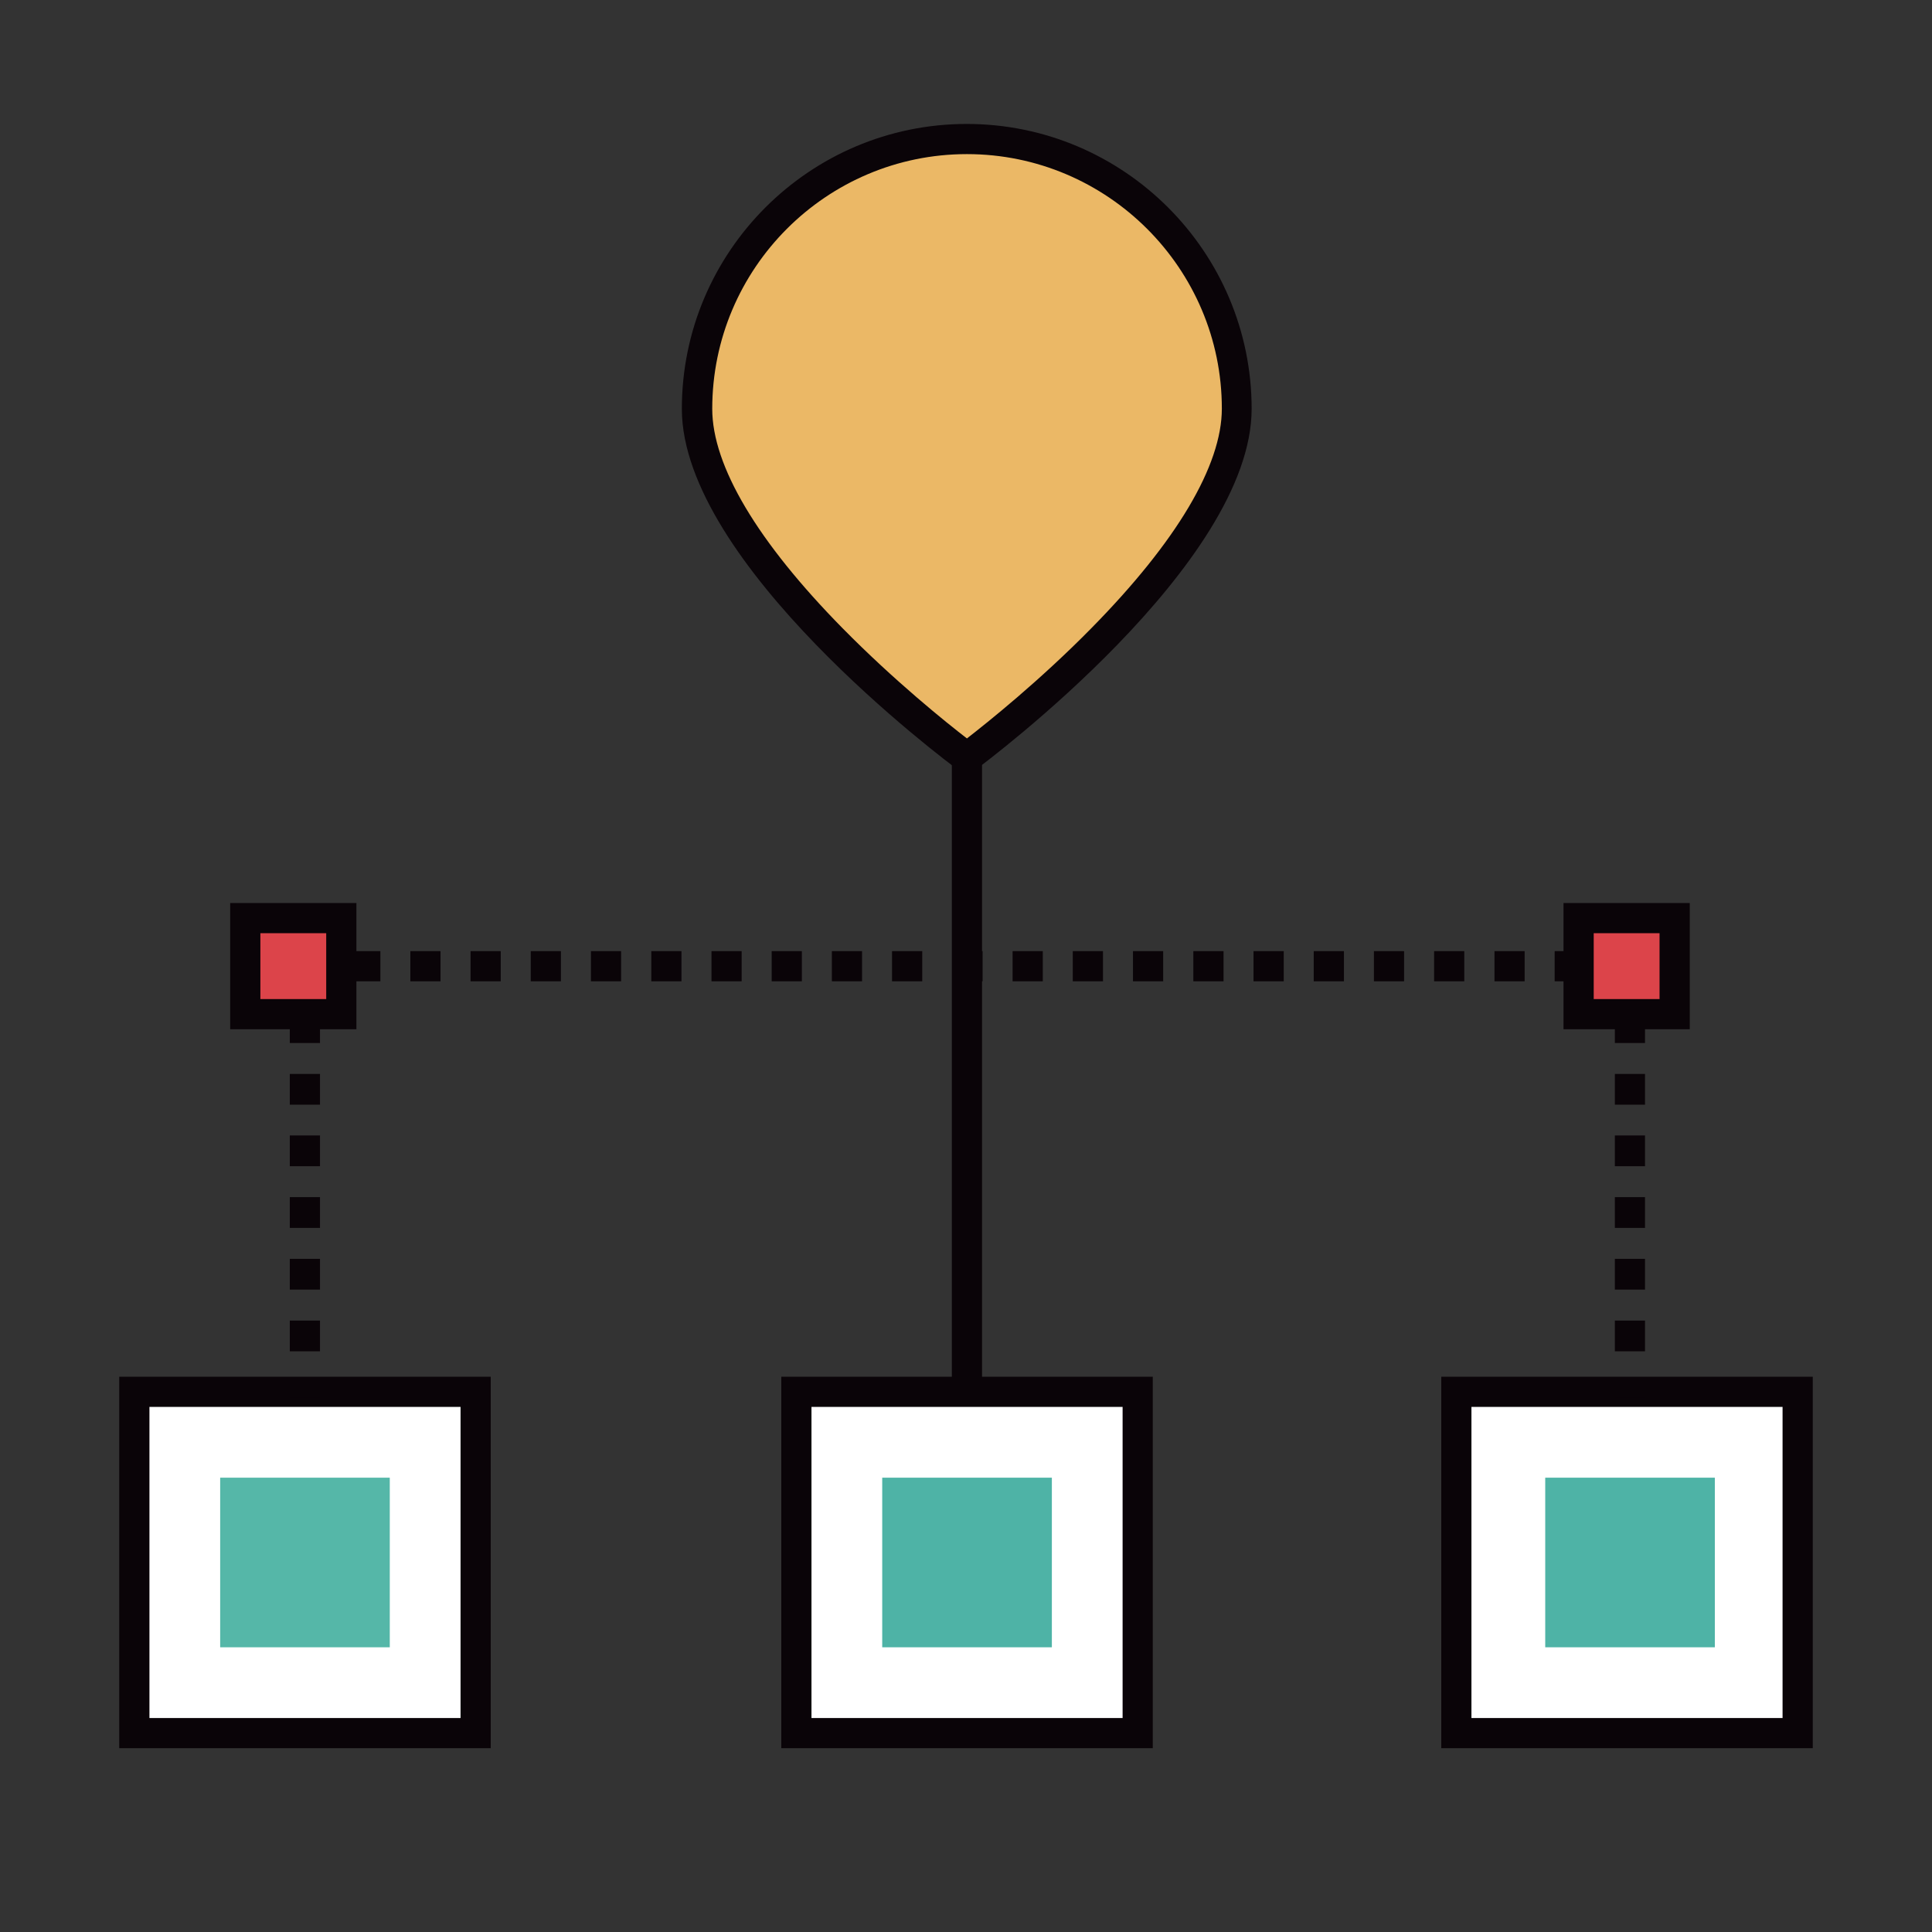
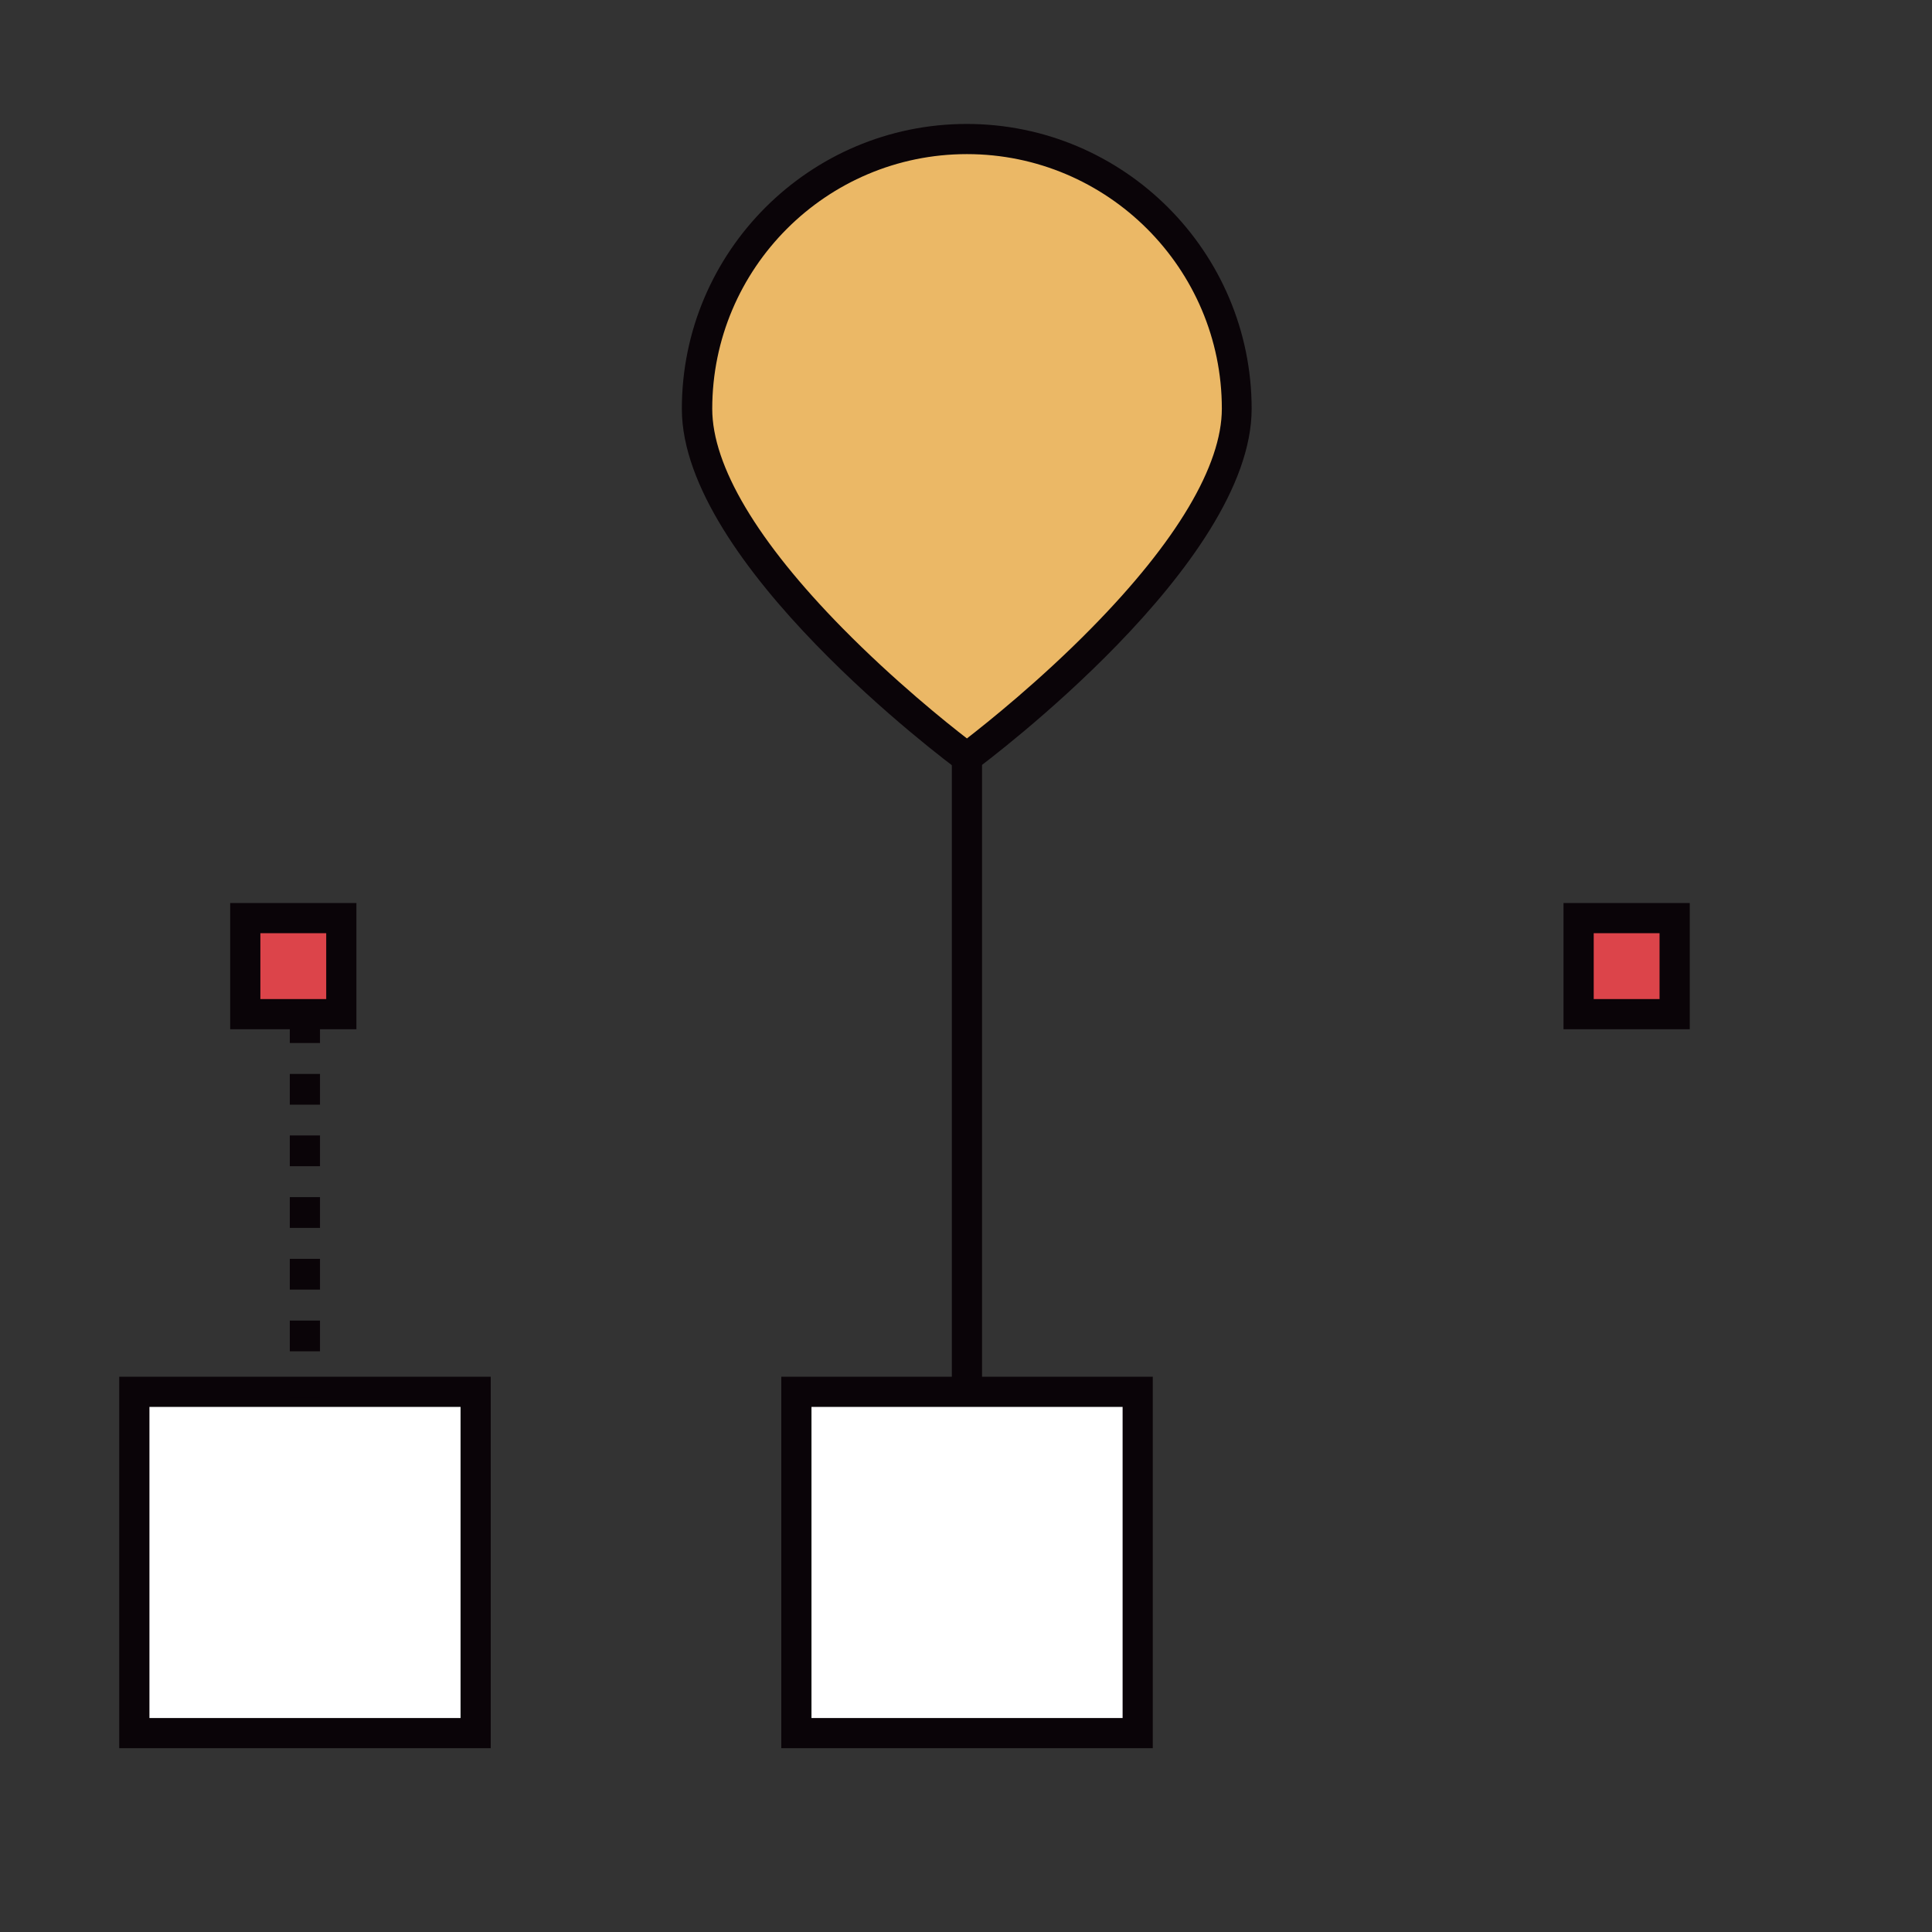
<svg xmlns="http://www.w3.org/2000/svg" width="52" height="52" viewBox="0 0 52 52" fill="none">
  <rect x="0" y="0" width="52" height="52" fill="#333333" stroke="none" />
  <path d="M3.616 37.461H12.802V46.647H3.616V37.461Z" fill="white" />
  <path d="M13.208 47.053H3.209V37.055H13.208V47.053ZM4.022 46.241H12.396V37.867H4.022V46.241Z" fill="#0A0408" />
  <path d="M21.435 37.461H30.621V46.647H21.435V37.461Z" fill="white" />
  <path d="M31.027 47.053H21.029V37.055H31.027V47.053ZM21.841 46.241H30.215V37.867H21.841V46.241Z" fill="#0A0408" />
-   <path d="M39.198 37.461H48.384V46.647H39.198V37.461Z" fill="white" />
-   <path d="M48.791 47.053H38.792V37.055H48.791V47.053ZM39.604 46.241H47.978V37.867H39.604V46.241Z" fill="#0A0408" />
  <path d="M25.619 20.166H26.432V37.102H25.619V20.166ZM7.8 37.203H8.613V37.609H7.8V37.203ZM8.613 36.37H7.8V35.543H8.613V36.37ZM8.613 34.71H7.8V33.882H8.613V34.71ZM8.613 33.049H7.8V32.221H8.613V33.049ZM8.613 31.389H7.8V30.561H8.613V31.389ZM8.613 29.733H7.8V28.905H8.613V29.733ZM8.613 28.073H7.8V27.245H8.613V28.073ZM7.8 25.6H8.613V26.412H7.8V25.6Z" fill="#0A0408" />
-   <path d="M42.656 26.412H41.844V25.6H42.656V26.412ZM41.036 26.412H40.224V25.6H41.036V26.412ZM39.411 26.412H38.599V25.6H39.411V26.412ZM37.791 26.412H36.979V25.6H37.791V26.412ZM36.172 26.412H35.359V25.6H36.172V26.412ZM34.552 26.412H33.739V25.6H34.552V26.412ZM32.932 26.412H32.119V25.6H32.932V26.412ZM31.307 26.412H30.494V25.6H31.307V26.412ZM29.687 26.412H28.874V25.6H29.687V26.412ZM28.067 26.412H27.254V25.6H28.067V26.412ZM26.447 26.412H25.634V25.6H26.447V26.412ZM24.822 26.412H24.009V25.6H24.822V26.412ZM23.202 26.412H22.39V25.6H23.202V26.412ZM21.582 26.412H20.77V25.6H21.582V26.412ZM19.962 26.412H19.15V25.6H19.962V26.412ZM18.342 26.412H17.53V25.6H18.342V26.412ZM16.717 26.412H15.905V25.6H16.717V26.412ZM15.097 26.412H14.285V25.6H15.097V26.412ZM13.477 26.412H12.665V25.6H13.477V26.412ZM11.857 26.412H11.045V25.6H11.857V26.412ZM10.238 26.412H9.425V25.6H10.238V26.412ZM43.464 25.6H44.276V26.412H43.464V25.6ZM44.276 36.37H43.464V35.543H44.276V36.37ZM44.276 34.71H43.464V33.882H44.276V34.71ZM44.276 33.049H43.464V32.221H44.276V33.049ZM44.276 31.389H43.464V30.561H44.276V31.389ZM44.276 29.733H43.464V28.905H44.276V29.733ZM44.276 28.073H43.464V27.245H44.276V28.073ZM43.464 37.203H44.276V37.609H43.464V37.203Z" fill="#0A0408" />
  <path d="M33.292 11.004C33.292 15.016 26.03 20.388 26.03 20.388C26.03 20.388 18.769 15.016 18.769 11.004C18.769 6.992 22.019 3.742 26.03 3.742C30.042 3.742 33.292 6.992 33.292 11.004Z" fill="#EBB866" />
  <path d="M26.025 20.896L25.782 20.718C25.477 20.495 18.352 15.173 18.352 11.004C18.352 6.774 21.795 3.336 26.02 3.336C30.25 3.336 33.688 6.779 33.688 11.004C33.688 15.173 26.564 20.49 26.259 20.718L26.025 20.896ZM26.025 4.148C22.242 4.148 19.17 7.226 19.17 11.004C19.17 12.537 20.384 14.579 22.684 16.915C24.075 18.327 25.477 19.454 26.025 19.875C26.574 19.449 27.985 18.322 29.377 16.905C31.672 14.574 32.886 12.527 32.886 10.999C32.886 7.226 29.808 4.148 26.025 4.148Z" fill="#0A0408" />
-   <path d="M5.926 39.772H10.491V44.337H5.926V39.772Z" fill="#55B7A8" />
-   <path d="M23.745 39.772H28.311V44.337H23.745V39.772ZM41.59 39.772H46.155V44.337H41.59V39.772Z" fill="#4EB3A6" />
  <path d="M42.489 24.711H45.073V27.296H42.489V24.711Z" fill="#DC444A" />
  <path d="M45.48 27.702H42.082V24.305H45.48V27.702ZM42.895 26.89H44.667V25.117H42.895V26.89Z" fill="#0A0408" />
  <path d="M6.602 24.711H9.186V27.296H6.602V24.711Z" fill="#DC444A" />
  <path d="M9.593 27.702H6.195V24.305H9.593V27.702ZM7.008 26.89H8.78V25.117H7.008V26.89Z" fill="#0A0408" />
</svg>